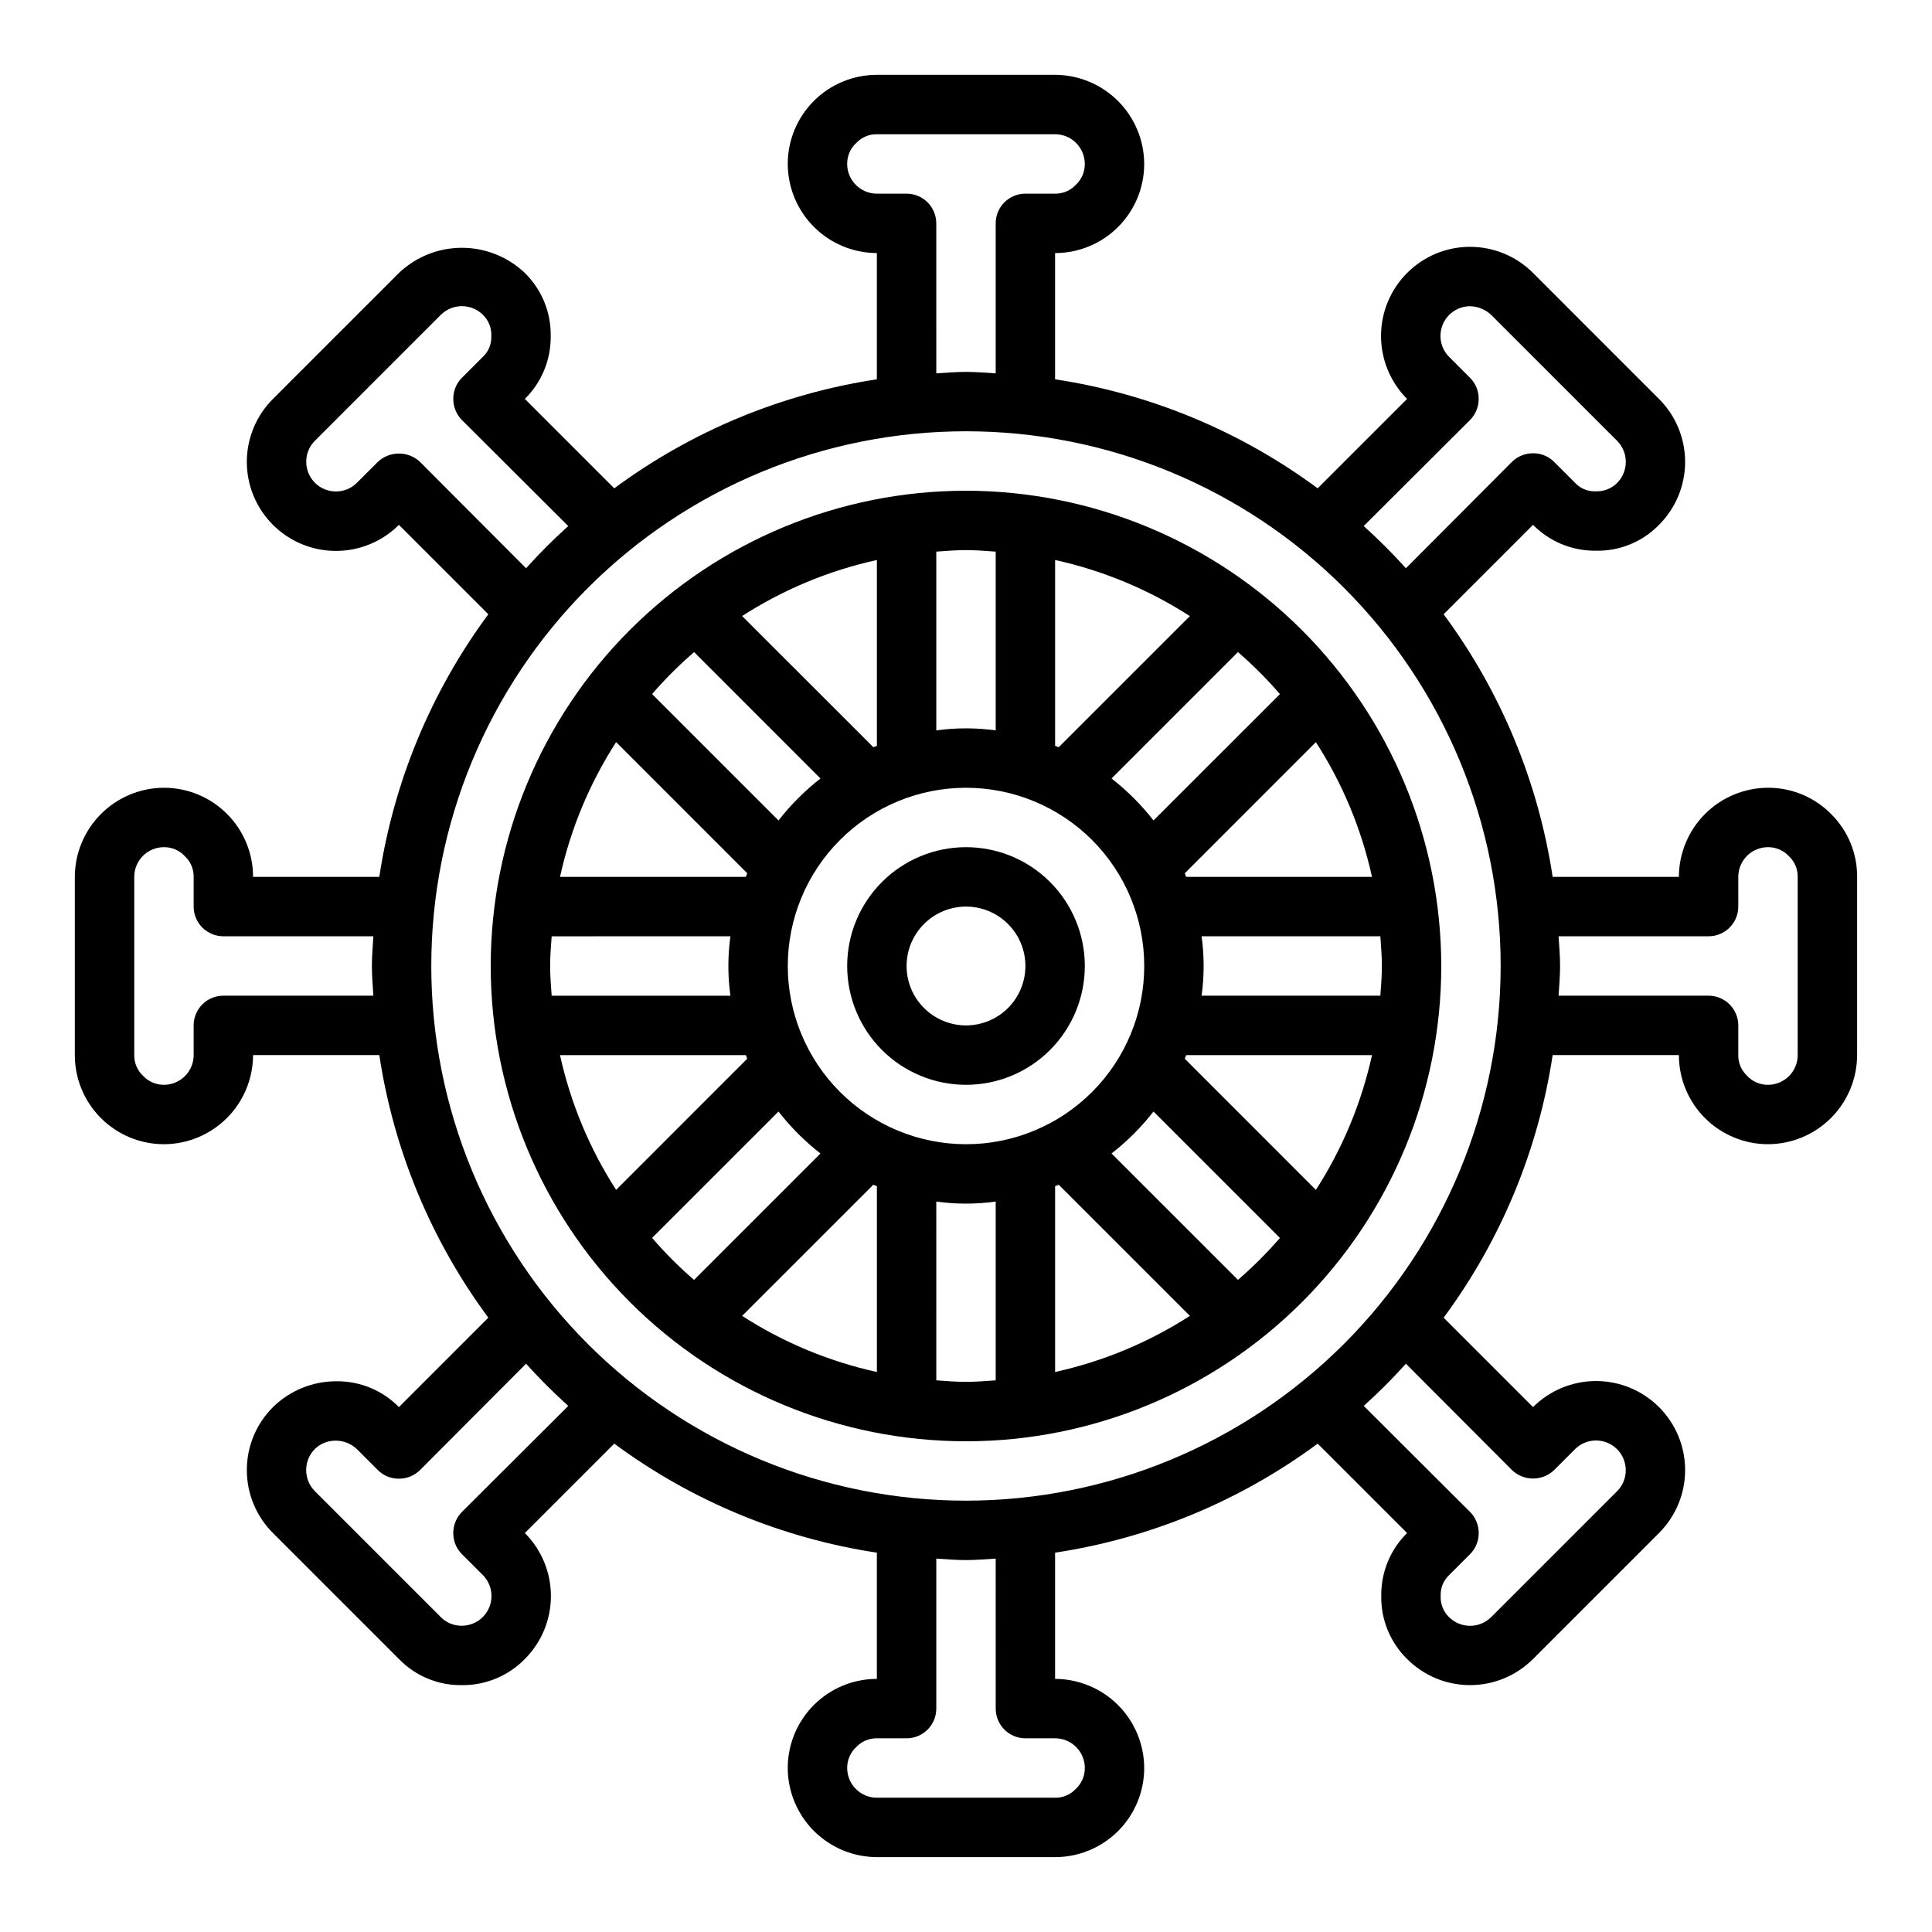
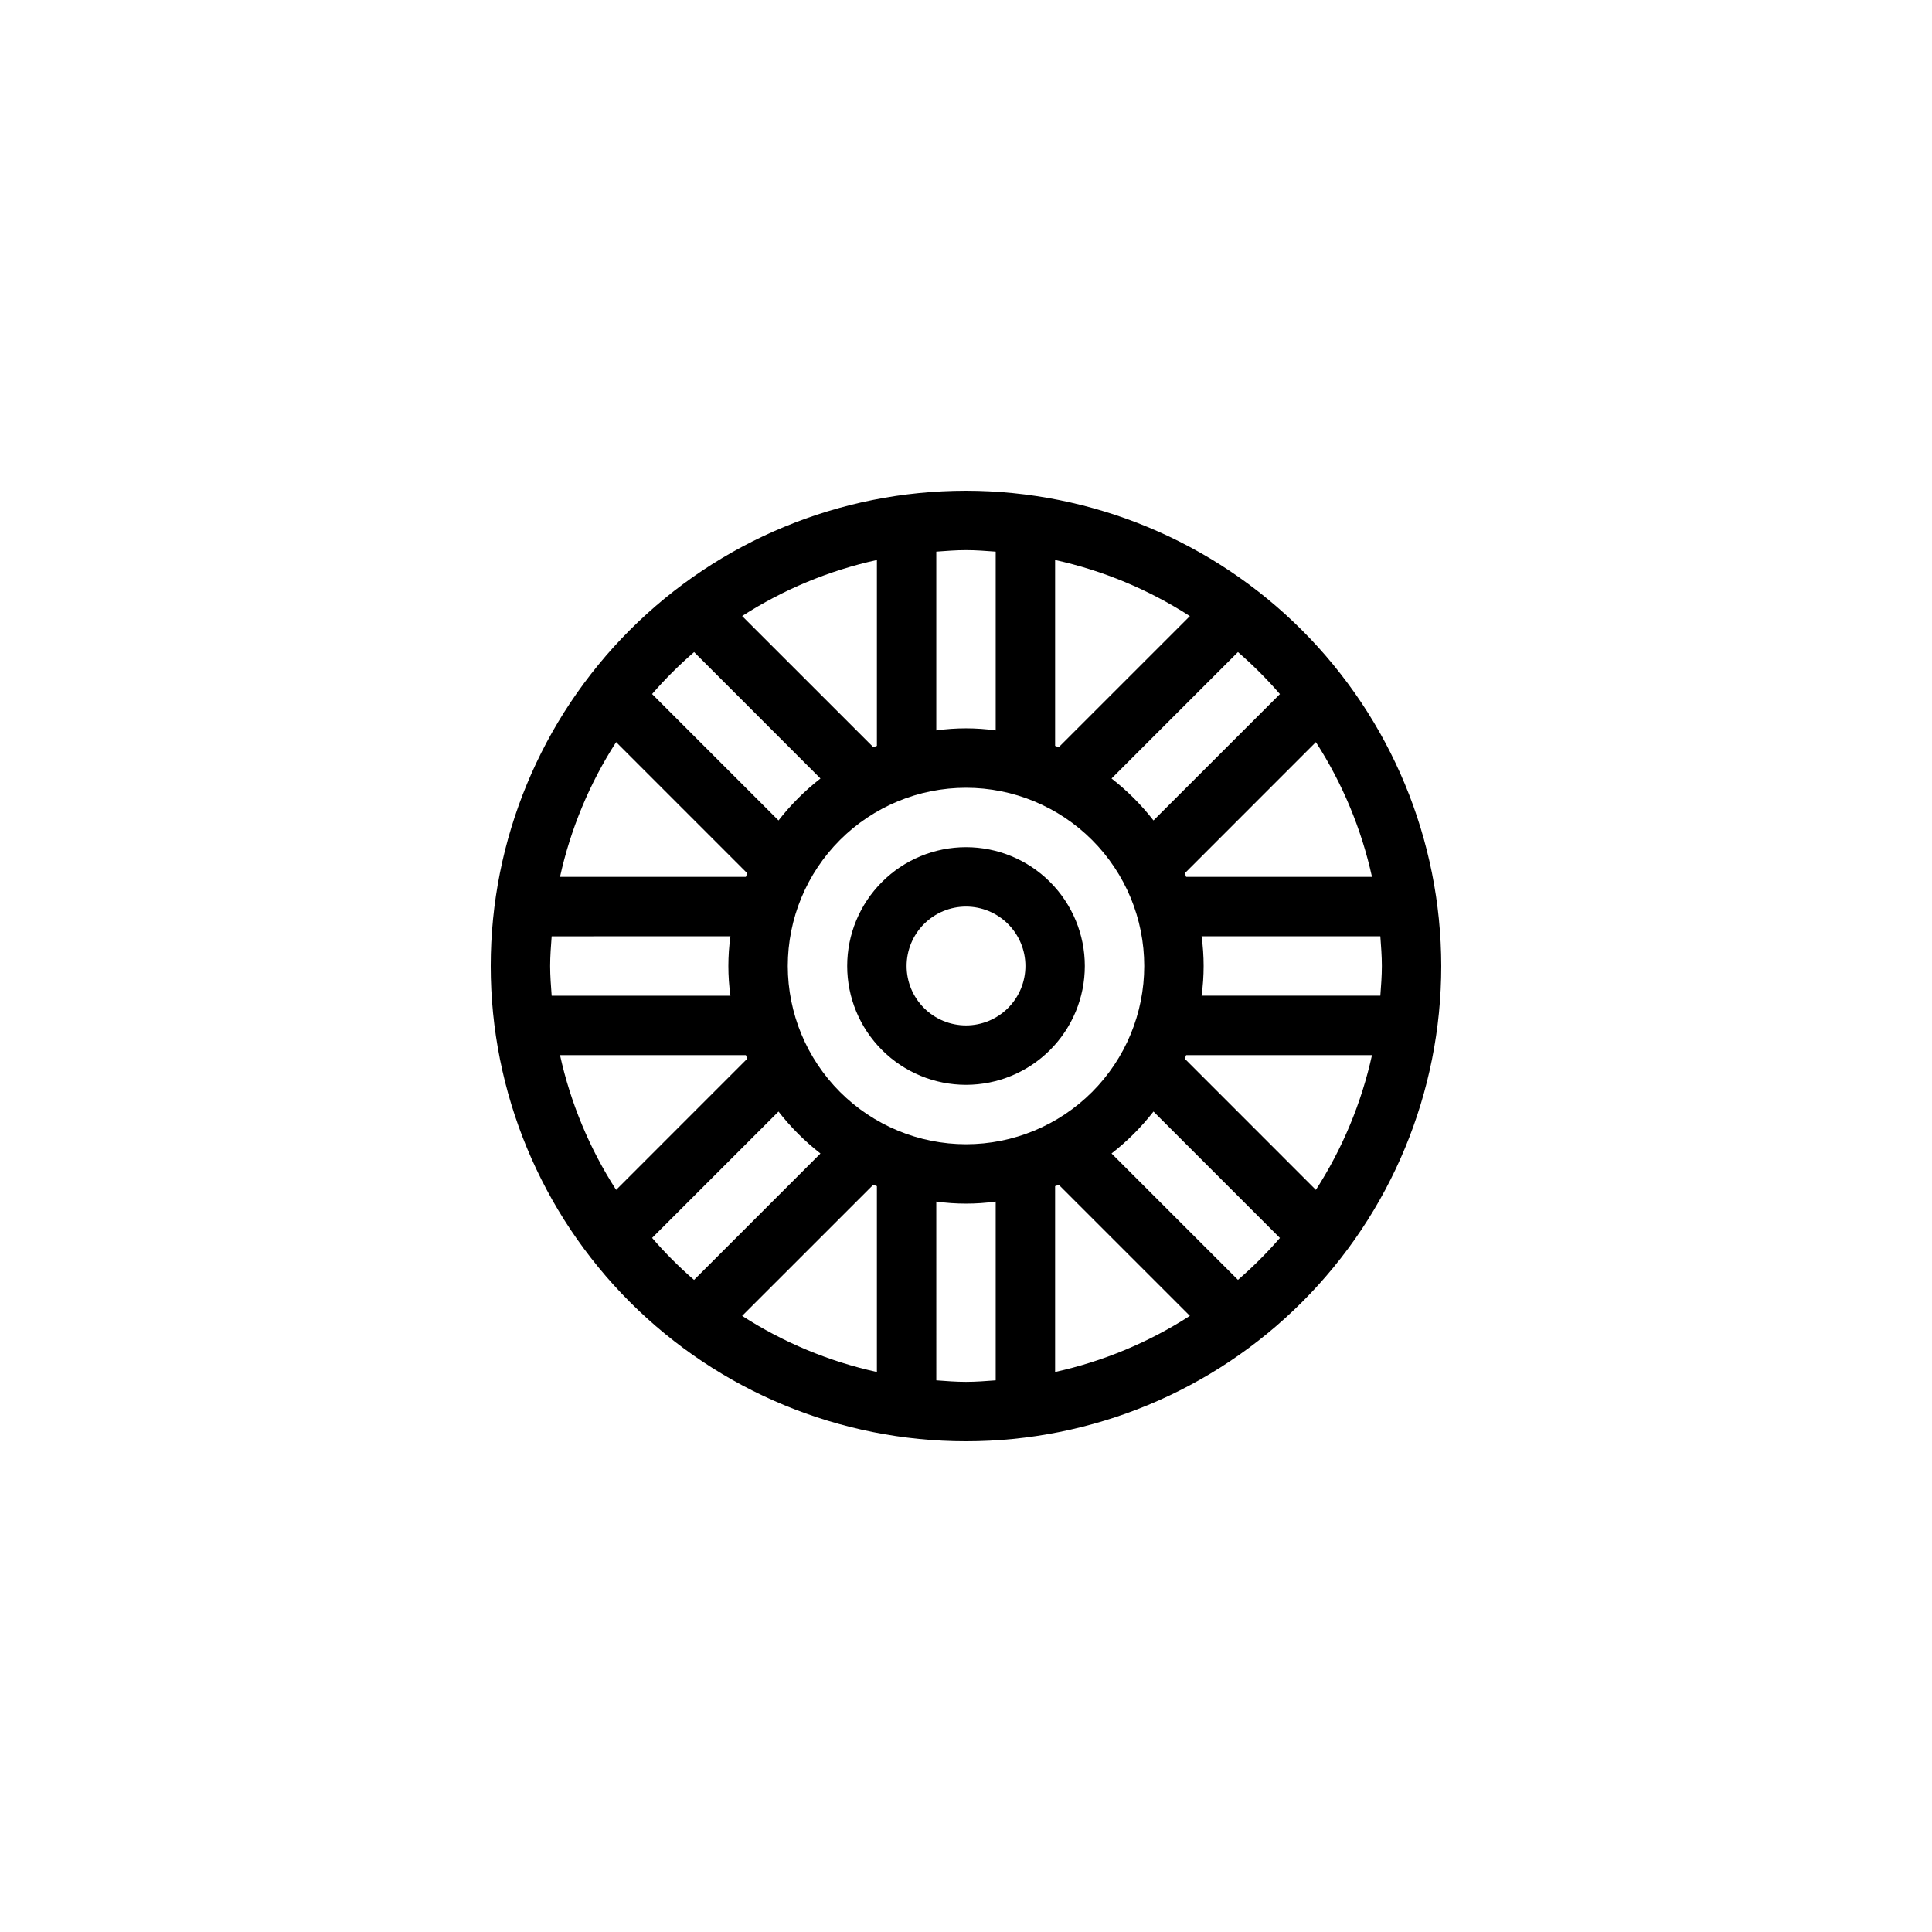
<svg xmlns="http://www.w3.org/2000/svg" fill="#000000" width="800px" height="800px" version="1.1" viewBox="144 144 512 512">
  <g>
-     <path d="m629.31 359.77c-4.418-4.5-10.465-7.027-16.77-7.008-6.258 0.02-12.254 2.512-16.68 6.938-4.422 4.426-6.918 10.422-6.938 16.68h-33.453c-3.816-25.203-13.734-49.094-28.891-69.59l23.695-23.695c4.297 4.367 10.164 6.832 16.293 6.852h0.316c6.297 0.148 12.375-2.332 16.766-6.852 4.434-4.422 6.926-10.426 6.926-16.688 0-6.262-2.492-12.266-6.926-16.688l-33.375-33.379c-4.422-4.434-10.43-6.926-16.691-6.926-6.262 0-12.266 2.492-16.688 6.926-4.422 4.43-6.906 10.43-6.906 16.688 0 6.262 2.484 12.262 6.906 16.691l-23.695 23.695c-20.496-15.16-44.383-25.078-69.59-28.891v-33.457c6.266 0 12.273-2.488 16.699-6.918 4.43-4.43 6.918-10.434 6.918-16.699-0.02-6.258-2.512-12.254-6.938-16.676-4.426-4.426-10.422-6.922-16.68-6.941h-47.23c-6.266 0-12.27 2.488-16.699 6.918-4.43 4.43-6.918 10.438-6.918 16.699 0.02 6.258 2.512 12.254 6.938 16.68 4.426 4.426 10.422 6.918 16.68 6.938v33.457c-25.203 3.812-49.094 13.73-69.59 28.891l-23.695-23.695c4.367-4.301 6.832-10.168 6.852-16.297v-0.312c0.121-6.297-2.359-12.359-6.852-16.77-4.5-4.281-10.473-6.672-16.688-6.672s-12.188 2.391-16.688 6.672l-33.379 33.379c-4.434 4.422-6.926 10.426-6.926 16.688 0 6.262 2.492 12.266 6.926 16.688 4.43 4.422 10.43 6.906 16.688 6.906 6.262 0 12.262-2.484 16.691-6.906l23.695 23.695c-15.16 20.496-25.078 44.387-28.891 69.59h-33.457c0-6.266-2.488-12.27-6.918-16.699-4.43-4.43-10.434-6.918-16.699-6.918-6.258 0.02-12.254 2.512-16.676 6.938-4.426 4.426-6.922 10.422-6.941 16.68v47.23c0 6.266 2.488 12.273 6.918 16.699 4.43 4.43 10.438 6.918 16.699 6.918 6.258-0.02 12.254-2.512 16.68-6.938 4.426-4.426 6.918-10.422 6.938-16.68h33.457c3.812 25.207 13.73 49.094 28.891 69.59l-23.695 23.695c-4.293-4.379-10.164-6.848-16.297-6.848h-0.312c-6.269 0-12.289 2.461-16.77 6.848-4.434 4.422-6.926 10.426-6.926 16.688 0 6.262 2.492 12.27 6.926 16.691l33.379 33.379v-0.004c4.254 4.398 10.098 6.894 16.215 6.93h0.707c6.195 0 12.129-2.5 16.453-6.93 4.422-4.426 6.906-10.43 6.906-16.688 0-6.258-2.484-12.262-6.906-16.688l23.695-23.695c20.496 15.156 44.387 25.074 69.59 28.891v33.453c-6.266 0-12.27 2.488-16.699 6.918-4.43 4.43-6.918 10.438-6.918 16.699 0.02 6.258 2.512 12.254 6.938 16.68 4.426 4.422 10.422 6.918 16.68 6.938h47.23c6.266 0 12.273-2.488 16.699-6.918 4.43-4.43 6.918-10.438 6.918-16.699-0.02-6.258-2.512-12.254-6.938-16.68-4.426-4.422-10.422-6.918-16.68-6.938v-33.453c25.207-3.816 49.094-13.734 69.59-28.891l23.695 23.695c-4.367 4.297-6.832 10.164-6.848 16.293v0.316c-0.121 6.293 2.356 12.355 6.848 16.766 4.422 4.434 10.426 6.926 16.688 6.926 6.262 0 12.27-2.492 16.691-6.926l33.379-33.379-0.004 0.004c4.434-4.422 6.926-10.43 6.926-16.691 0-6.262-2.492-12.266-6.926-16.688-4.426-4.422-10.43-6.906-16.688-6.906-6.258 0-12.262 2.484-16.688 6.906l-23.695-23.695c15.156-20.496 25.074-44.383 28.891-69.59h33.453c0 6.266 2.488 12.273 6.918 16.699 4.43 4.43 10.438 6.918 16.699 6.918 6.258-0.02 12.254-2.512 16.68-6.938 4.422-4.426 6.918-10.422 6.938-16.68v-47.23c0.035-6.231-2.434-12.215-6.848-16.609zm-386.36 48.098h-39.754c-4.348 0-7.875 3.523-7.875 7.871v7.871c0 2.09-0.828 4.09-2.305 5.566-1.477 1.477-3.477 2.309-5.566 2.309-2.125 0.016-4.156-0.871-5.59-2.441-1.488-1.41-2.316-3.383-2.281-5.434v-47.23c0-4.348 3.523-7.871 7.871-7.871 2.125-0.02 4.16 0.867 5.59 2.438 1.488 1.41 2.316 3.383 2.281 5.434v7.871c0 2.09 0.832 4.09 2.309 5.566 1.477 1.477 3.477 2.305 5.566 2.305h39.754c-0.156 2.598-0.395 5.195-0.395 7.871 0 2.68 0.234 5.277 0.395 7.875zm290.63-152.56c1.469-1.492 2.289-3.5 2.285-5.59 0.02-2.094-0.805-4.109-2.285-5.59l-5.59-5.59c-2.223-2.269-2.863-5.652-1.625-8.582 1.238-2.926 4.117-4.82 7.293-4.801 2.055 0.066 4.012 0.879 5.512 2.285l33.379 33.379v-0.004c3.07 3.094 3.07 8.086 0 11.18-1.496 1.496-3.555 2.297-5.668 2.203-2.047 0.102-4.035-0.703-5.434-2.203l-5.59-5.59c-1.48-1.48-3.492-2.305-5.586-2.281-2.094-0.008-4.102 0.812-5.59 2.281l-28.102 28.184h-0.004c-3.527-3.922-7.258-7.652-11.176-11.18zm-165.07-67.859c-0.02-2.125 0.867-4.156 2.438-5.59 1.41-1.488 3.383-2.316 5.434-2.281h47.23c2.09 0 4.09 0.828 5.566 2.305 1.477 1.477 2.309 3.481 2.309 5.566 0.016 2.125-0.871 4.16-2.441 5.59-1.41 1.488-3.383 2.316-5.434 2.281h-7.871c-4.348 0-7.871 3.527-7.871 7.875v39.754c-2.598-0.156-5.195-0.395-7.871-0.395s-5.273 0.234-7.871 0.395l-0.004-39.754c0-2.09-0.828-4.09-2.305-5.566-1.477-1.477-3.477-2.309-5.566-2.309h-7.871c-4.348 0-7.871-3.523-7.871-7.871zm-113.2 78.957c-3.144-2.949-8.039-2.949-11.18 0l-5.59 5.59c-2.269 2.223-5.652 2.867-8.582 1.625-2.926-1.238-4.82-4.117-4.801-7.293-0.004-2.07 0.816-4.051 2.285-5.512l33.379-33.379-0.004 0.004c3.094-3.07 8.086-3.07 11.18 0 1.516 1.48 2.32 3.547 2.203 5.668 0.086 2.043-0.719 4.023-2.203 5.43l-5.59 5.59c-1.48 1.48-2.305 3.496-2.281 5.59-0.008 2.09 0.812 4.098 2.281 5.59l28.184 28.102c-3.922 3.527-7.652 7.258-11.18 11.18zm11.098 278.28c-1.469 1.488-2.289 3.496-2.281 5.59-0.023 2.094 0.801 4.106 2.281 5.586l5.59 5.59c2.223 2.269 2.867 5.656 1.625 8.582-1.238 2.926-4.117 4.82-7.293 4.801-2.07 0.02-4.062-0.805-5.512-2.281l-33.379-33.379h0.004c-3.07-3.094-3.07-8.086 0-11.18 1.512-1.473 3.555-2.269 5.668-2.203 2.019 0.031 3.957 0.816 5.43 2.203l5.59 5.59c1.48 1.48 3.496 2.305 5.59 2.285 2.09 0.004 4.098-0.816 5.59-2.285l28.102-28.184v0.004c3.527 3.918 7.258 7.648 11.18 11.176zm165.08 67.855c0.016 2.125-0.871 4.16-2.441 5.59-1.41 1.488-3.383 2.316-5.434 2.281h-47.23c-4.348 0-7.871-3.523-7.871-7.871-0.02-2.125 0.867-4.156 2.438-5.59 1.41-1.488 3.383-2.316 5.434-2.281h7.871c2.09 0 4.09-0.832 5.566-2.305 1.477-1.477 2.305-3.481 2.305-5.566v-39.754c2.598 0.156 5.195 0.395 7.871 0.395 2.676 0 5.273-0.234 7.871-0.395l0.004 39.754c0 2.086 0.828 4.09 2.305 5.566 1.477 1.473 3.481 2.305 5.566 2.305h7.871c2.09 0 4.09 0.828 5.566 2.305 1.477 1.477 2.309 3.481 2.309 5.566zm113.2-78.957c3.125 2.992 8.051 2.992 11.176 0l5.59-5.59c2.269-2.223 5.656-2.863 8.582-1.625 2.926 1.238 4.82 4.117 4.801 7.293 0.004 2.07-0.816 4.055-2.281 5.512l-33.379 33.379c-3.094 3.07-8.086 3.07-11.18 0-1.516-1.484-2.32-3.551-2.203-5.668-0.082-2.047 0.719-4.027 2.203-5.434l5.59-5.59c1.48-1.48 2.305-3.492 2.285-5.586 0.004-2.094-0.816-4.102-2.285-5.59l-28.184-28.102 0.004-0.004c3.918-3.527 7.648-7.258 11.176-11.176zm-144.69 8.109c-37.582 0-73.621-14.93-100.2-41.504-26.574-26.57-41.504-62.613-41.504-100.19 0-37.582 14.93-73.621 41.504-100.2 26.574-26.574 62.613-41.504 100.2-41.504 37.578 0 73.621 14.93 100.19 41.504 26.574 26.574 41.504 62.613 41.504 100.2-0.031 37.57-14.969 73.594-41.535 100.16s-62.59 41.504-100.16 41.535zm220.41-118.08c0 2.09-0.828 4.09-2.305 5.566-1.477 1.477-3.477 2.309-5.566 2.309-2.125 0.016-4.156-0.871-5.59-2.441-1.488-1.41-2.316-3.383-2.281-5.434v-7.871c0-2.086-0.832-4.09-2.305-5.566-1.477-1.477-3.481-2.305-5.566-2.305h-39.754c0.156-2.598 0.395-5.195 0.395-7.871s-0.234-5.273-0.395-7.871l39.754-0.004c2.086 0 4.09-0.828 5.566-2.305 1.473-1.477 2.305-3.477 2.305-5.566v-7.871c0-4.348 3.523-7.871 7.871-7.871 2.125-0.02 4.16 0.867 5.59 2.438 1.488 1.41 2.316 3.383 2.281 5.434z" />
    <path d="m400 274.05c-33.406 0-65.441 13.27-89.062 36.891s-36.891 55.656-36.891 89.062c0 33.402 13.27 65.441 36.891 89.059 23.621 23.621 55.656 36.891 89.062 36.891 33.402 0 65.441-13.27 89.059-36.891 23.621-23.617 36.891-55.656 36.891-89.059-0.039-33.395-13.32-65.406-36.934-89.02-23.609-23.613-55.625-36.895-89.016-36.934zm92.723 185.28-34.746-34.754c0.133-0.316 0.234-0.645 0.363-0.961h49.254c-2.793 12.695-7.828 24.789-14.871 35.715zm-175.91 12.73 33.5-33.488c3.234 4.152 6.969 7.883 11.117 11.117l-33.504 33.504c-3.969-3.441-7.684-7.16-11.113-11.133zm-24.406-48.445h49.254c0.125 0.316 0.227 0.645 0.363 0.961l-34.746 34.754c-7.039-10.926-12.074-23.02-14.871-35.715zm14.871-82.949 34.746 34.754c-0.133 0.316-0.234 0.645-0.363 0.961l-49.254 0.004c2.797-12.695 7.832-24.789 14.871-35.715zm20.664-23.859 33.488 33.504c-4.148 3.234-7.883 6.969-11.117 11.117l-33.504-33.504h0.004c3.438-3.969 7.156-7.684 11.129-11.113zm47.484 25.191-34.754-34.746c10.926-7.031 23.02-12.059 35.715-14.848v49.254c-0.316 0.129-0.645 0.23-0.961 0.363zm-37.855 50.129c-0.727 5.223-0.727 10.523 0 15.746h-47.375c-0.188-2.613-0.402-5.211-0.402-7.871s0.211-5.258 0.402-7.871zm37.855 65.848c0.316 0.133 0.645 0.234 0.961 0.363v49.258c-12.695-2.793-24.789-7.828-35.715-14.871zm-22.656-57.973c0-12.527 4.977-24.543 13.836-33.398 8.855-8.859 20.871-13.836 33.398-13.836 12.523 0 24.539 4.977 33.398 13.836 8.855 8.855 13.832 20.871 13.832 33.398 0 12.523-4.977 24.539-13.832 33.398-8.859 8.855-20.875 13.832-33.398 13.832-12.523-0.012-24.531-4.992-33.387-13.848-8.855-8.855-13.836-20.863-13.848-33.383zm130.42-72.059-33.5 33.484c-3.234-4.148-6.965-7.883-11.117-11.117l33.504-33.504v0.004c3.969 3.438 7.684 7.156 11.117 11.129zm24.406 48.441h-49.254c-0.125-0.316-0.227-0.645-0.363-0.961l34.746-34.754c7.043 10.926 12.078 23.02 14.871 35.715zm-83.02-34.363c-0.316-0.133-0.645-0.234-0.961-0.363v-49.254c12.695 2.797 24.789 7.832 35.715 14.871zm0 115.95 34.754 34.746v0.004c-10.926 7.043-23.02 12.078-35.715 14.871v-49.254c0.316-0.09 0.648-0.23 0.961-0.363zm47.484 25.191-33.488-33.477c4.152-3.234 7.883-6.965 11.117-11.117l33.504 33.504c-3.441 3.969-7.16 7.684-11.133 11.117zm-9.629-75.293c0.727-5.223 0.727-10.523 0-15.746h47.375c0.188 2.613 0.402 5.211 0.402 7.871s-0.211 5.258-0.402 7.871zm-54.559-117.68v47.375c-5.223-0.727-10.523-0.727-15.746 0v-47.375c2.613-0.188 5.211-0.402 7.871-0.402 2.664 0 5.262 0.215 7.875 0.402zm-15.742 219.63-0.004-47.391c5.223 0.727 10.523 0.727 15.746 0v47.375c-2.613 0.188-5.211 0.402-7.871 0.402-2.664 0-5.262-0.211-7.875-0.402z" />
-     <path d="m431.49 400c0-8.352-3.32-16.363-9.223-22.266-5.906-5.906-13.914-9.223-22.266-9.223s-16.363 3.316-22.266 9.223c-5.906 5.902-9.223 13.914-9.223 22.266s3.316 16.359 9.223 22.266c5.902 5.902 13.914 9.223 22.266 9.223s16.359-3.32 22.266-9.223c5.902-5.906 9.223-13.914 9.223-22.266zm-47.23 0h-0.004c0-4.176 1.66-8.18 4.613-11.133 2.953-2.953 6.957-4.613 11.133-4.613s8.18 1.66 11.133 4.613c2.949 2.953 4.609 6.957 4.609 11.133s-1.66 8.18-4.609 11.133c-2.953 2.949-6.957 4.609-11.133 4.609s-8.18-1.66-11.133-4.609c-2.953-2.953-4.613-6.957-4.613-11.133z" />
+     <path d="m431.49 400c0-8.352-3.32-16.363-9.223-22.266-5.906-5.906-13.914-9.223-22.266-9.223s-16.363 3.316-22.266 9.223c-5.906 5.902-9.223 13.914-9.223 22.266s3.316 16.359 9.223 22.266c5.902 5.902 13.914 9.223 22.266 9.223s16.359-3.32 22.266-9.223c5.902-5.906 9.223-13.914 9.223-22.266zm-47.23 0c0-4.176 1.66-8.18 4.613-11.133 2.953-2.953 6.957-4.613 11.133-4.613s8.18 1.66 11.133 4.613c2.949 2.953 4.609 6.957 4.609 11.133s-1.66 8.18-4.609 11.133c-2.953 2.949-6.957 4.609-11.133 4.609s-8.18-1.66-11.133-4.609c-2.953-2.953-4.613-6.957-4.613-11.133z" />
  </g>
</svg>